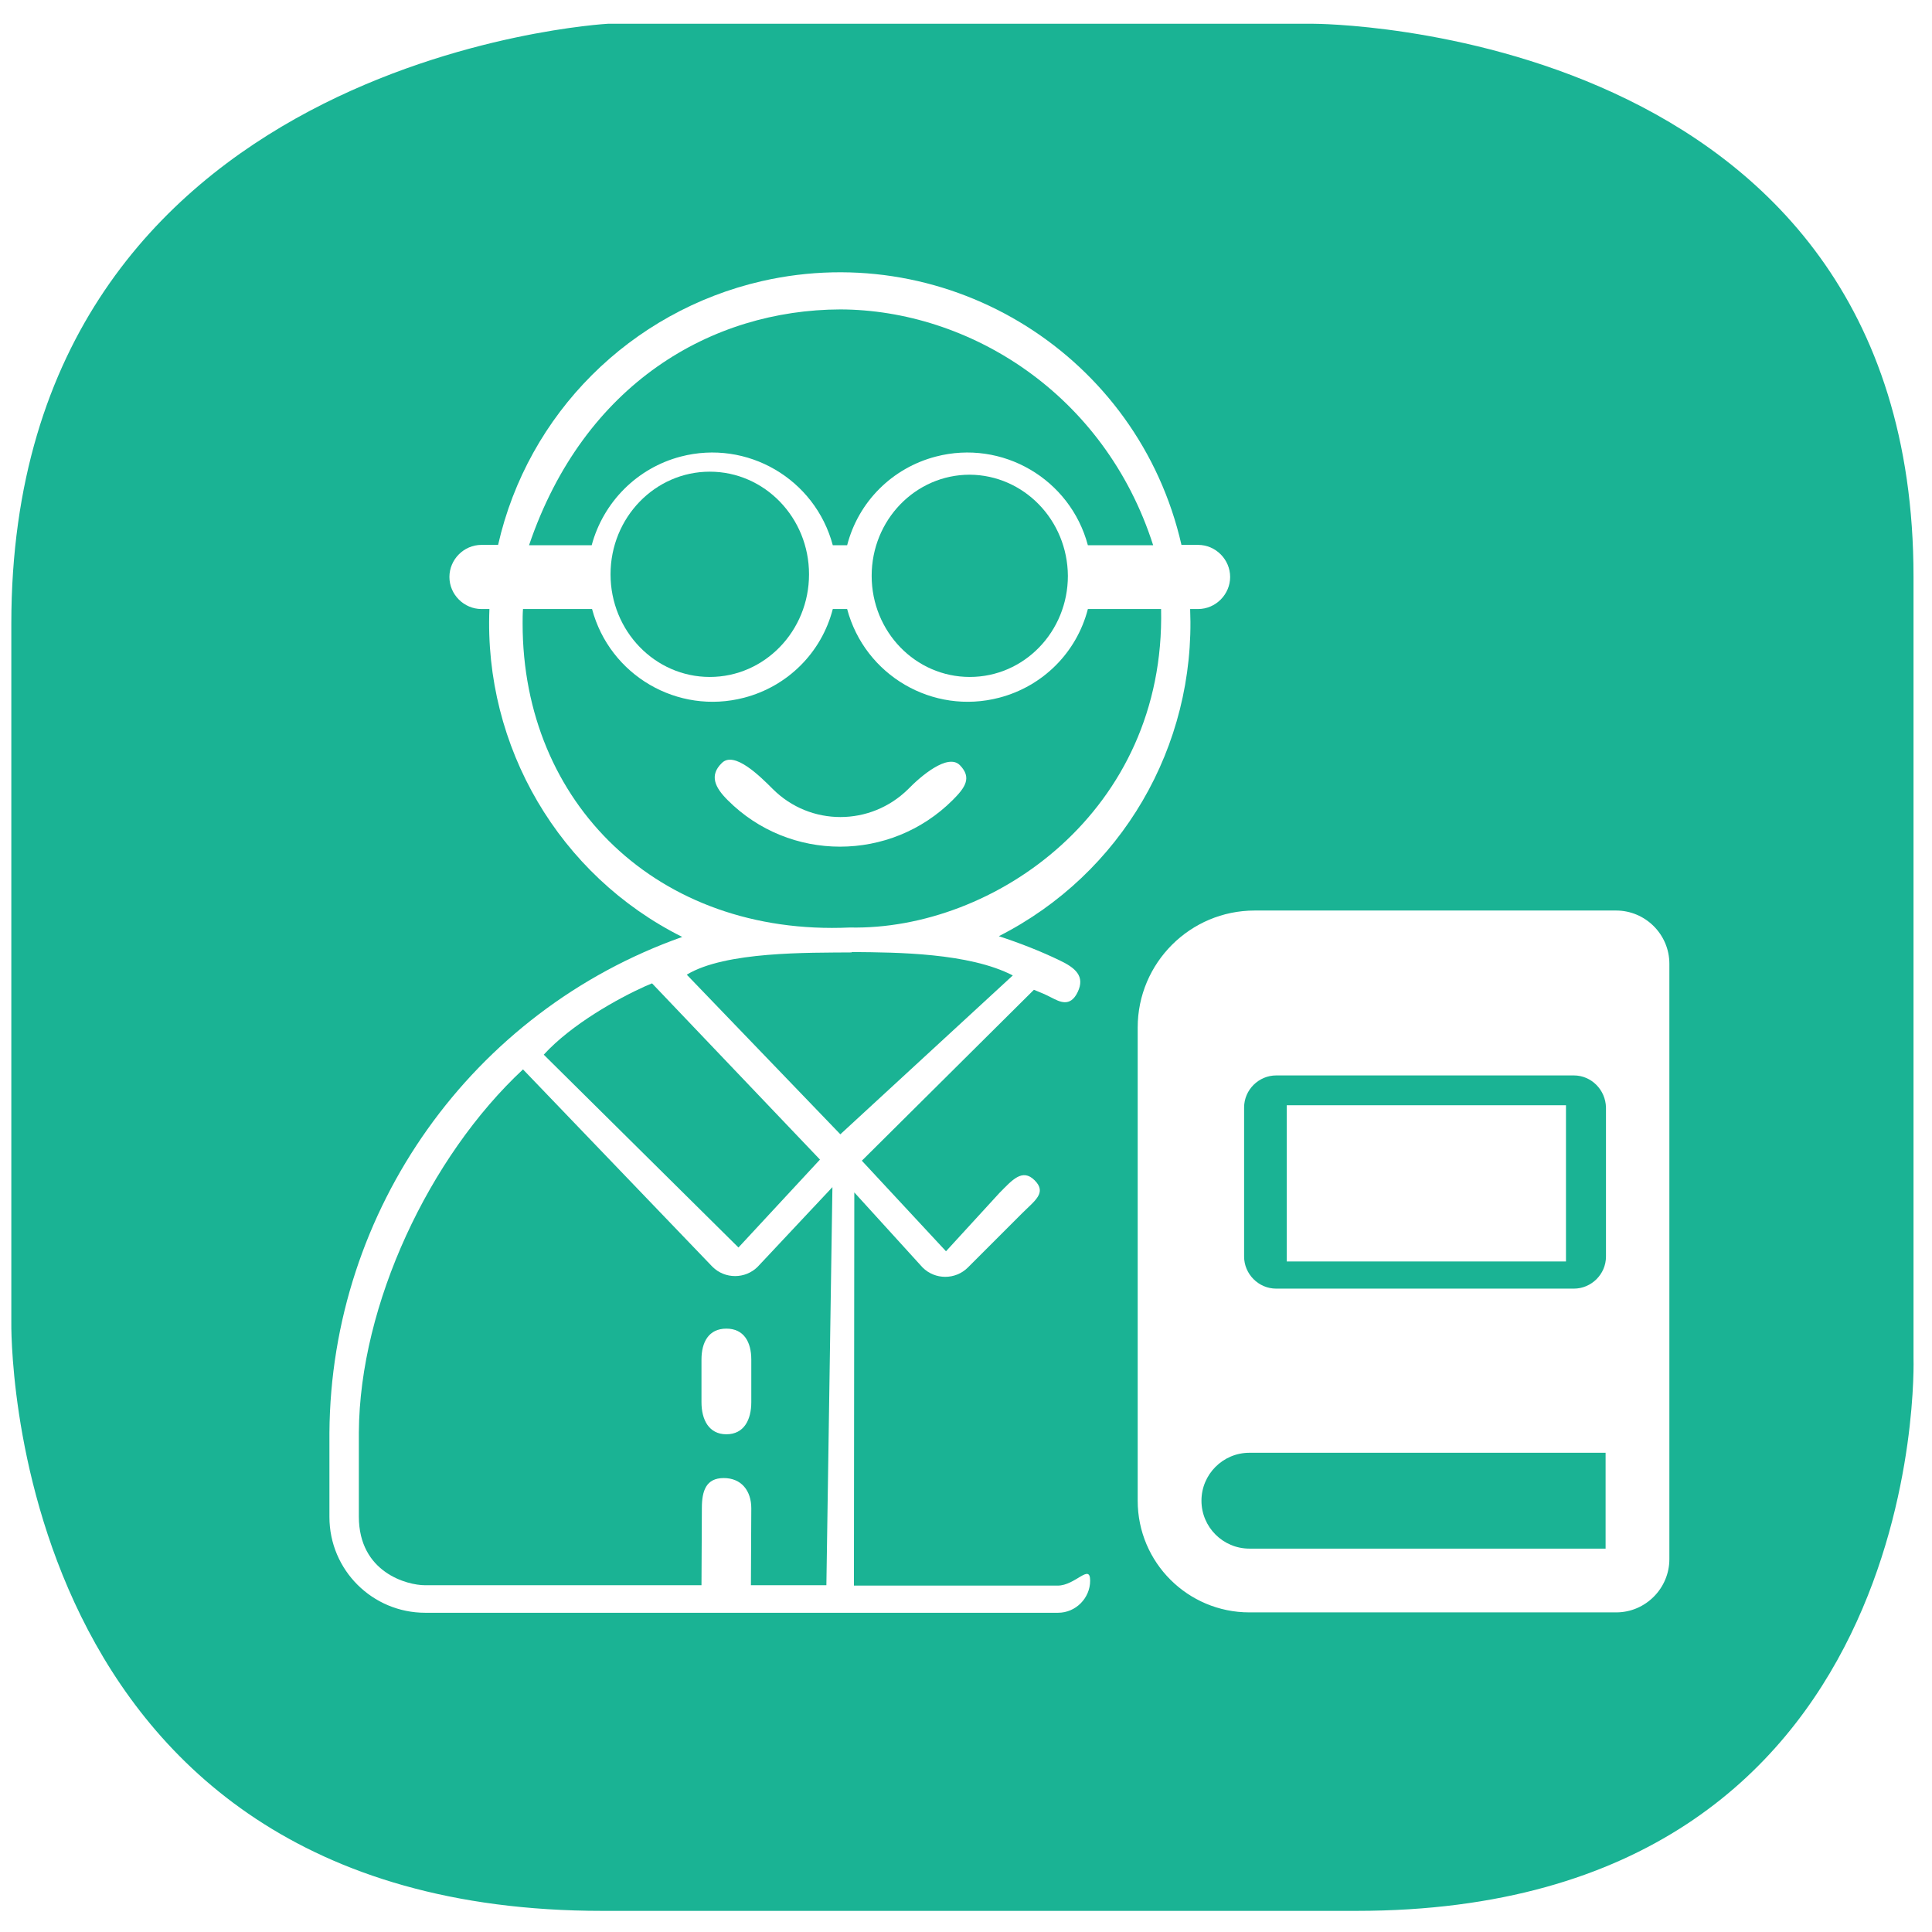
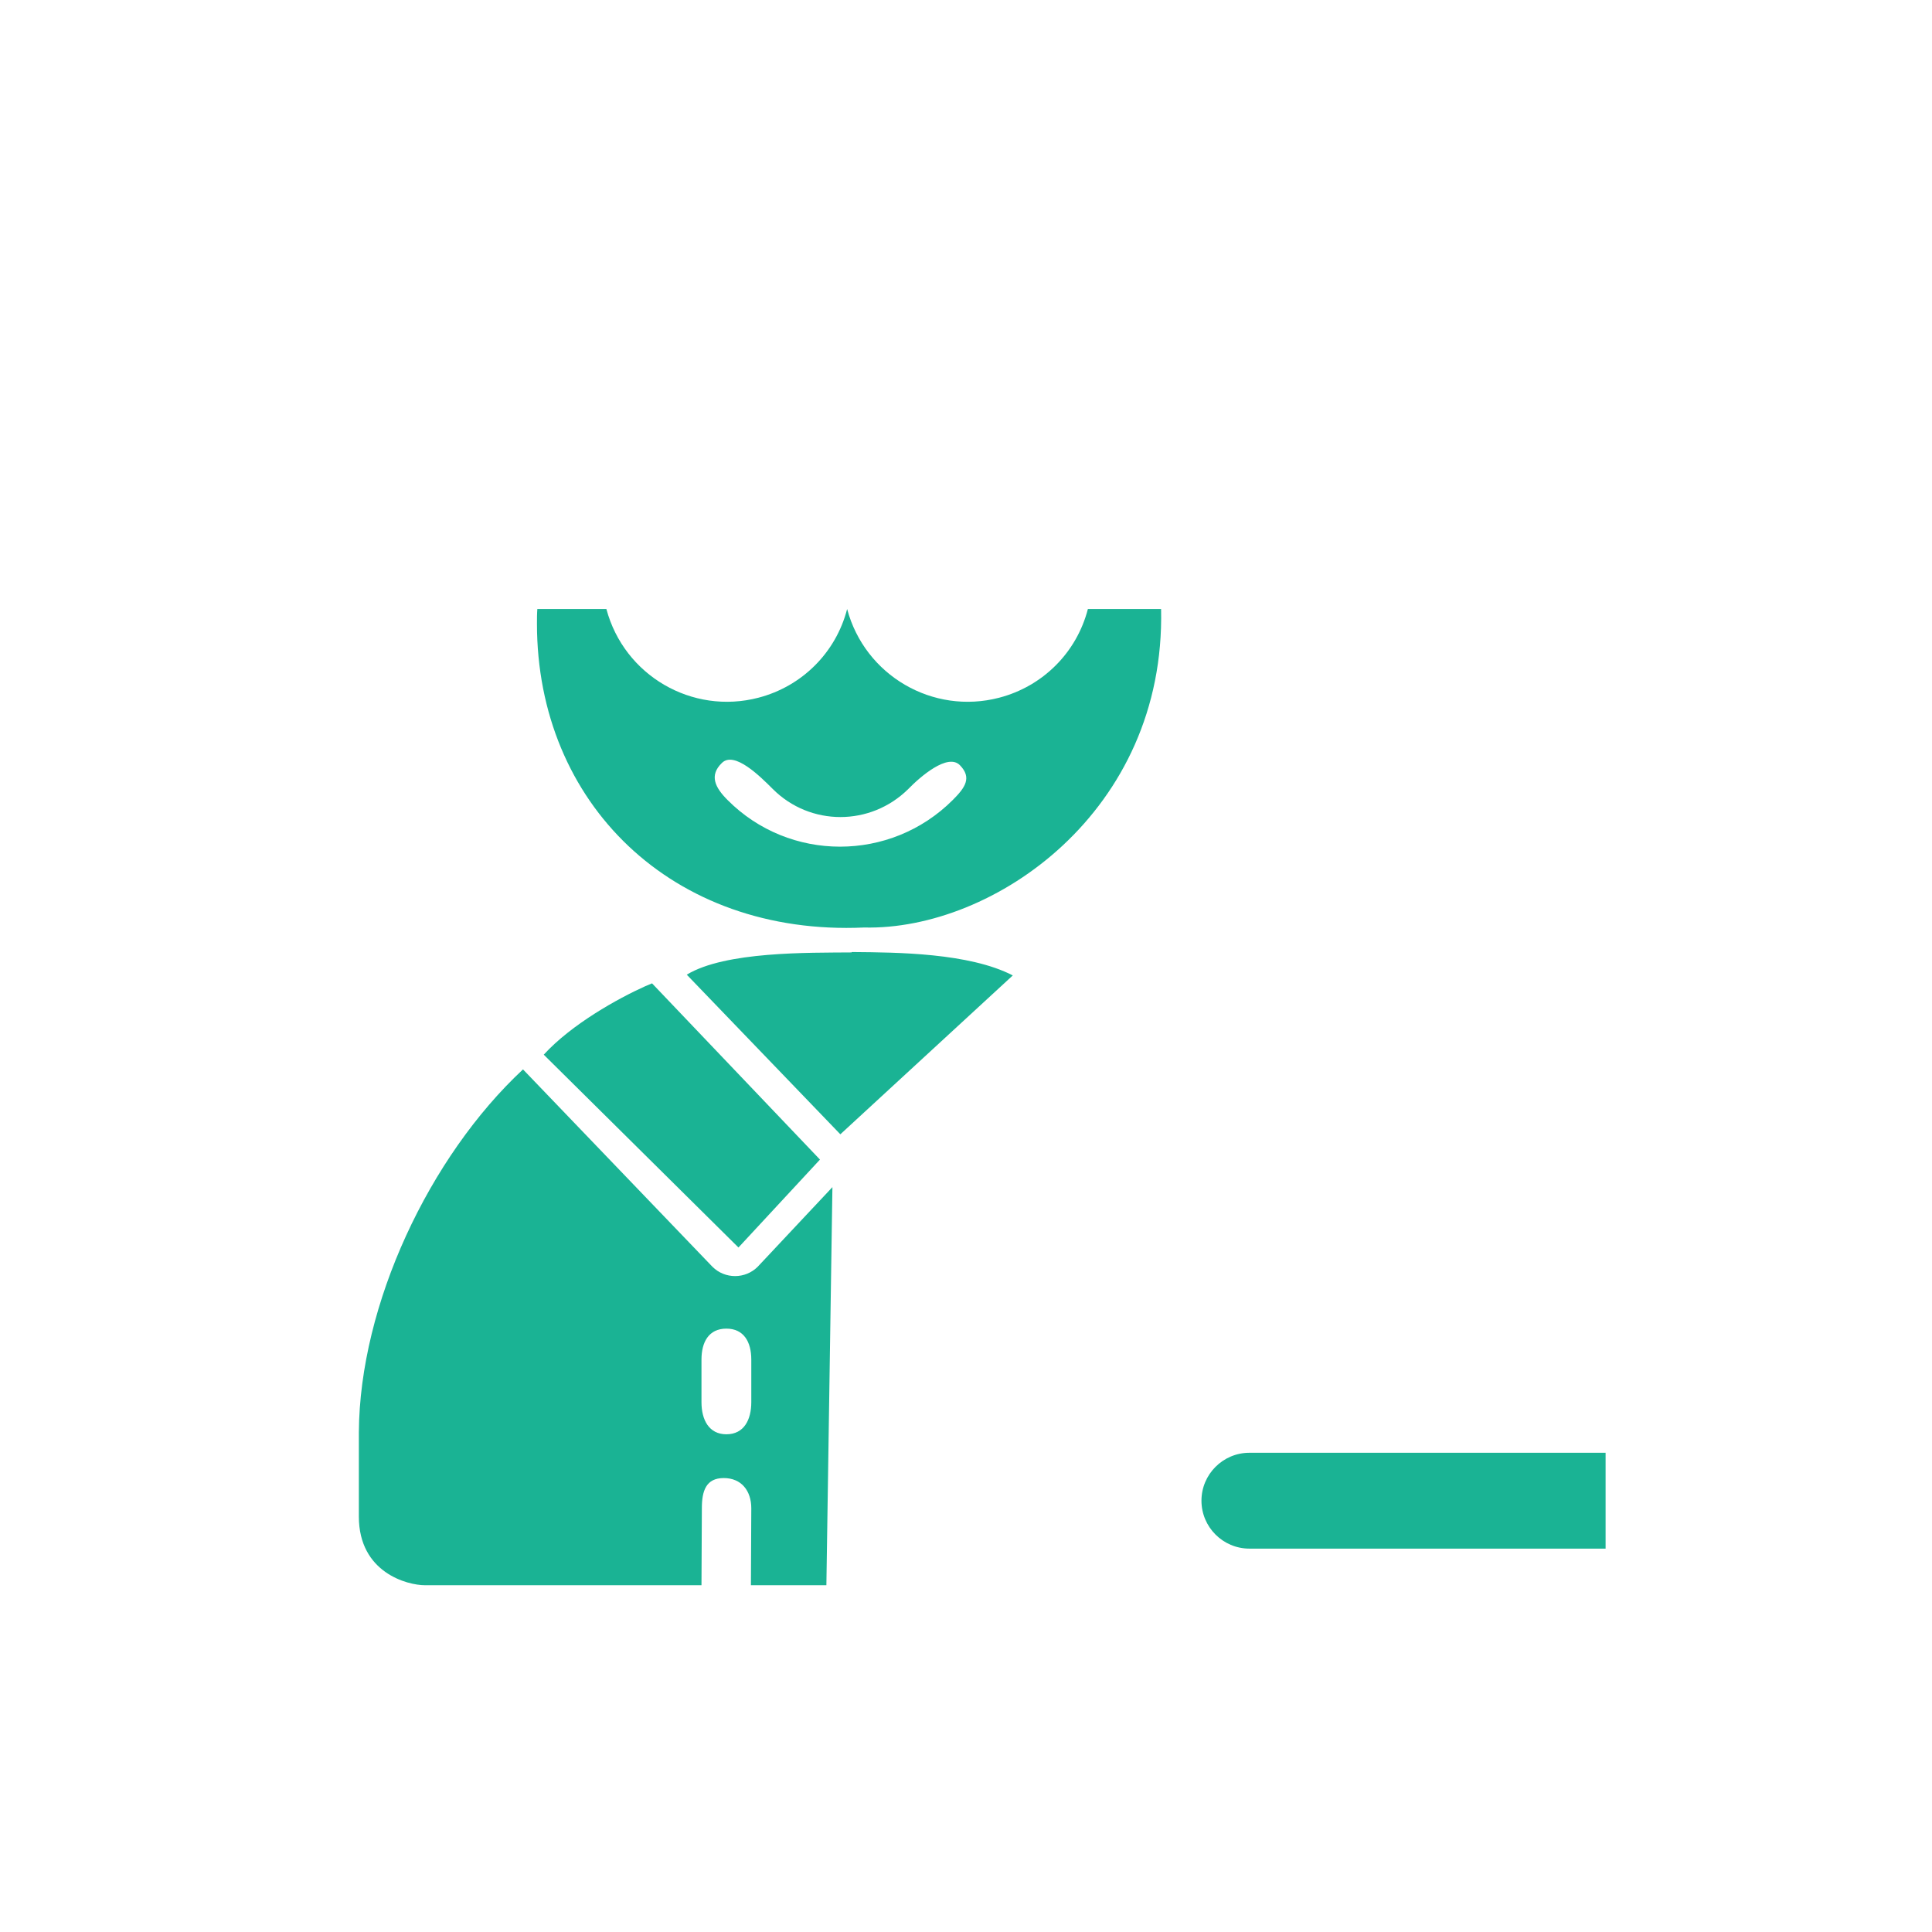
<svg xmlns="http://www.w3.org/2000/svg" version="1.1" id="레이어_1" x="0px" y="0px" viewBox="0 0 512 512" style="enable-background:new 0 0 512 512;" xml:space="preserve">
  <style type="text/css">
	.st0{fill:#1AB394;}
</style>
  <g id="레이어_2_1_">
</g>
  <g id="artwork">
    <g>
      <path class="st0" d="M188.8,335.7l-50.2-52.3c-24.8,23.1-43.3,62.3-43.5,96.2v22.3c0,14.9,12.9,18.2,17.5,18.2h73.3l0.1-20.4    c0-4.6,1.1-8,5.8-8s7.3,3.4,7.3,8l-0.1,20.4h20l1.6-105.5l-19.8,21.1C197.5,339,192.1,339,188.8,335.7z M199.1,371.6    c0,4.6-1.9,8.5-6.6,8.5c-4.6,0-6.6-3.8-6.6-8.5v-11.3c0-4.6,1.9-8.2,6.6-8.2c4.6,0,6.6,3.5,6.6,8.2V371.6z" />
-       <path class="st0" d="M307.7,161.4h-19.4c-3,11.6-12,20.5-23.5,23.5c-17.6,4.6-35.6-5.9-40.3-23.5h-3.8c-3,11.6-12,20.5-23.5,23.5    c-17.6,4.6-35.6-5.9-40.3-23.5h-18.3c-0.1,1.3-0.1,2.6-0.1,3.9c0,47.5,35.8,82.8,86.7,80.5c1.3,0-1.4,0,0,0    C263.4,246.6,308.9,215,307.7,161.4z M252.5,212c-16.5,16.5-43.3,16.5-59.7,0c-3.3-3.3-4.9-6.5-1.5-9.8c3.3-3.3,10.2,3.6,13.5,6.9    c9.9,9.9,25.9,9.9,35.9,0c3.2-3.3,10.5-9.6,13.7-6.3C257.6,206.1,255.8,208.7,252.5,212z" />
+       <path class="st0" d="M307.7,161.4h-19.4c-3,11.6-12,20.5-23.5,23.5c-17.6,4.6-35.6-5.9-40.3-23.5c-3,11.6-12,20.5-23.5,23.5    c-17.6,4.6-35.6-5.9-40.3-23.5h-18.3c-0.1,1.3-0.1,2.6-0.1,3.9c0,47.5,35.8,82.8,86.7,80.5c1.3,0-1.4,0,0,0    C263.4,246.6,308.9,215,307.7,161.4z M252.5,212c-16.5,16.5-43.3,16.5-59.7,0c-3.3-3.3-4.9-6.5-1.5-9.8c3.3-3.3,10.2,3.6,13.5,6.9    c9.9,9.9,25.9,9.9,35.9,0c3.2-3.3,10.5-9.6,13.7-6.3C257.6,206.1,255.8,208.7,252.5,212z" />
      <path class="st0" d="M217.3,307.3l-44.5-46.7l-1.9,0.8c-7.1,3.2-19.4,10-26.8,18.1l51.6,51.1L217.3,307.3z" />
-       <path class="st0" d="M257,125.8c-14.4,0-26,12-26,26.8s11.6,26.8,26,26.8s26-12,26-26.8C282.9,137.8,271.3,125.9,257,125.8z" />
-       <ellipse class="st0" cx="188.1" cy="152.2" rx="26.3" ry="27.2" />
-       <path class="st0" d="M180.4,121c17.6-4.6,35.6,5.9,40.3,23.5h3.8c3-11.6,12-20.5,23.5-23.5c17.6-4.6,35.6,5.9,40.3,23.5h17.3    c-12.9-40.3-48.9-62.4-82.9-62.5c-34,0.1-67.9,19.5-82.5,62.5h16.6C159.9,133,168.9,124,180.4,121z" />
      <path class="st0" d="M225.7,252.4c-11.4,0.1-33.5-0.3-43.7,5.9l40.7,42.3l45.7-42.1c-11.6-6-30.8-6.1-42.1-6.2h-0.6V252.4z" />
-       <path class="st0" d="M507.1,359.9V152.8c0-146.5-159-146.5-159-146.5h-187c0,0-158.1,8.6-158.1,159v185c0,0-2.9,156.1,156.6,156.1    h199.9C511.9,506.4,507.1,359.9,507.1,359.9z M280.8,254.5c4.2,2,6.8,4.2,4.8,8.4c-2,4.2-4.9,2.5-6.9,1.5    c-1.5-0.8-3.2-1.5-4.7-2.1l-45.6,45.3l22.3,24l14.2-15.5c3.3-3.3,6-6.6,9.3-3.3c3.3,3.3,0,5.4-3.3,8.7l-14.4,14.4    c-3.3,3.3-8.7,3.3-12,0L226.4,316l-0.1,104.2h54c4.7,0,8.6-6,8.6-1.3c0,4.6-3.8,8.5-8.5,8.5H112.7c-14,0-25.4-11.3-25.4-25.4    v-22.3c0.4-59.1,37.8-111.7,93.5-131.4c-32.6-16.3-52.6-50.4-51.1-86.9h-2.1c-4.6,0-8.5-3.8-8.5-8.5c0-4.6,3.8-8.5,8.5-8.5h4.4    c7.9-34.8,35.1-61.9,69.9-69.9c50-11.4,99.8,19.9,111.2,69.9h4.4c4.7,0,8.5,3.9,8.5,8.5s-3.8,8.5-8.5,8.5h-2.1    c1.5,36.4-18.2,70.2-50.7,86.7C270.2,249.9,275.6,252,280.8,254.5z M442.4,413.2c0,7.7-6.3,14.1-14.1,14.1h-97.2    c-16.3,0-29.6-13.2-29.6-29.6V272.3c0-17.1,13.9-31,31-31h95.8c7.7,0,14.1,6.3,14.1,14.1V413.2z" />
-       <path class="st0" d="M417.1,285h-78.9c-4.6,0-8.5,3.8-8.5,8.5V333c0,4.6,3.8,8.5,8.5,8.5h78.9c4.6,0,8.5-3.8,8.5-8.5v-39.5    C425.5,288.8,421.7,285,417.1,285z M415,334.3h-74v-41.4h74V334.3z" />
      <path class="st0" d="M318.4,397.7c0,7,5.7,12.7,12.7,12.7h94.4V385h-94.4C324.1,385,318.4,390.7,318.4,397.7z" />
    </g>
  </g>
</svg>